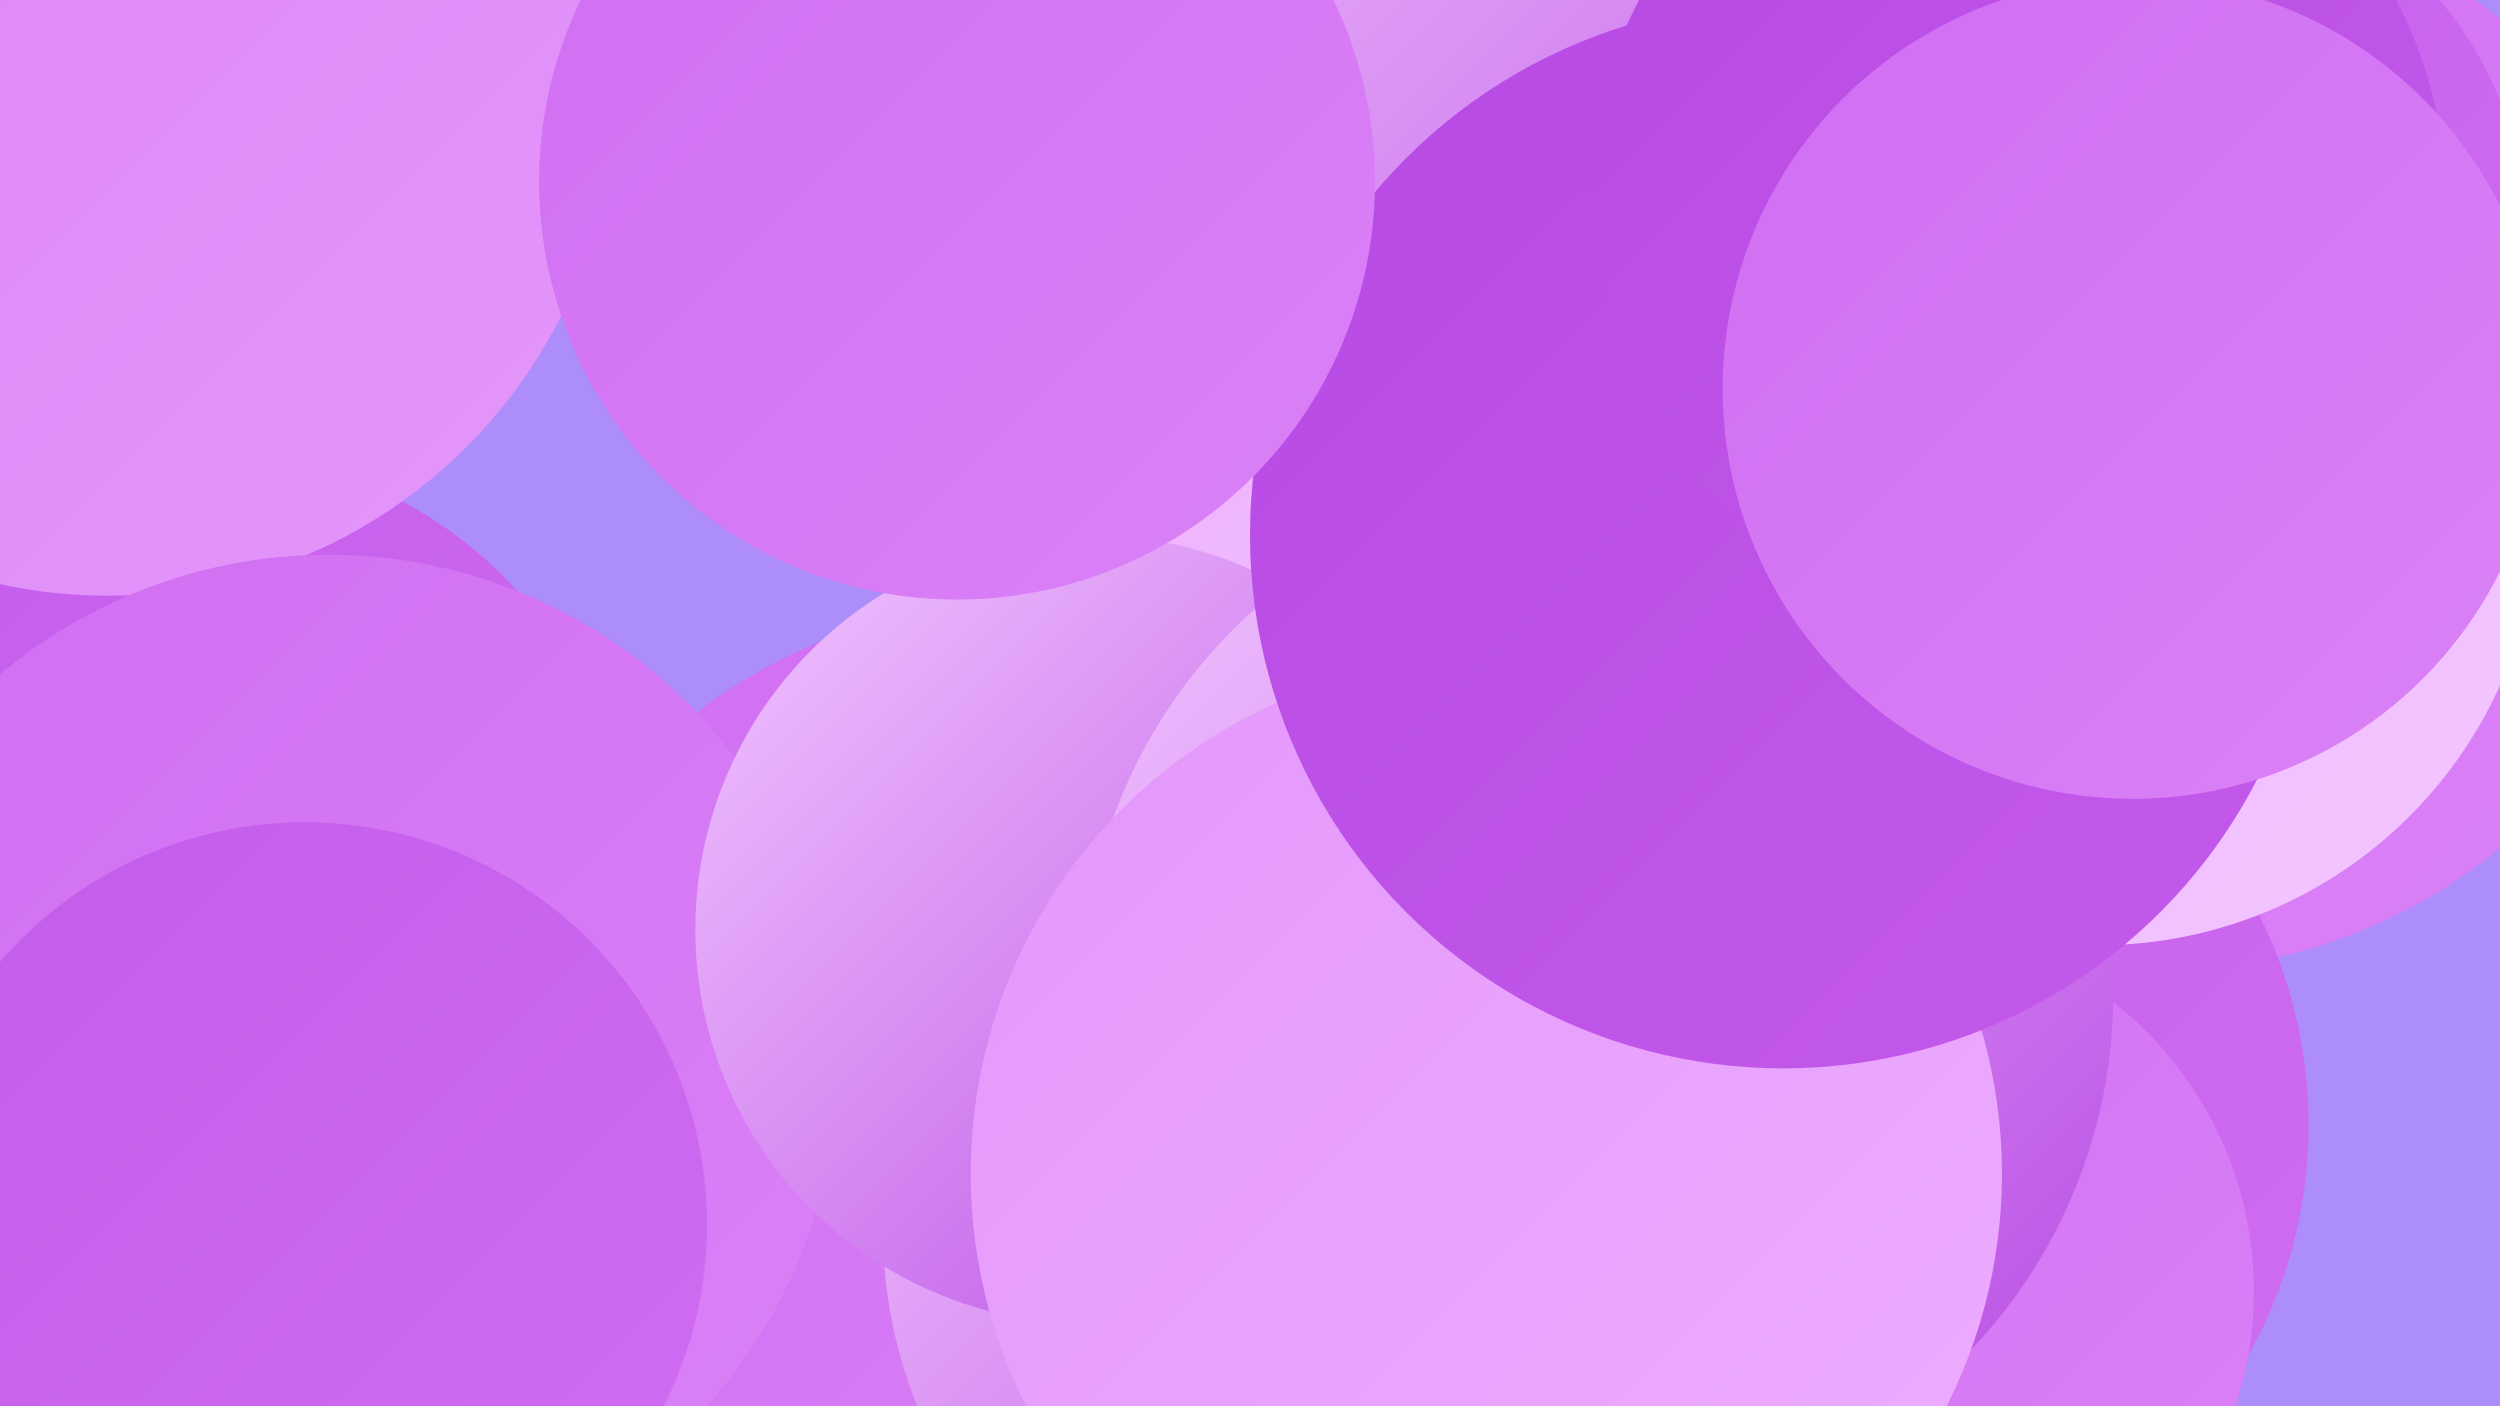
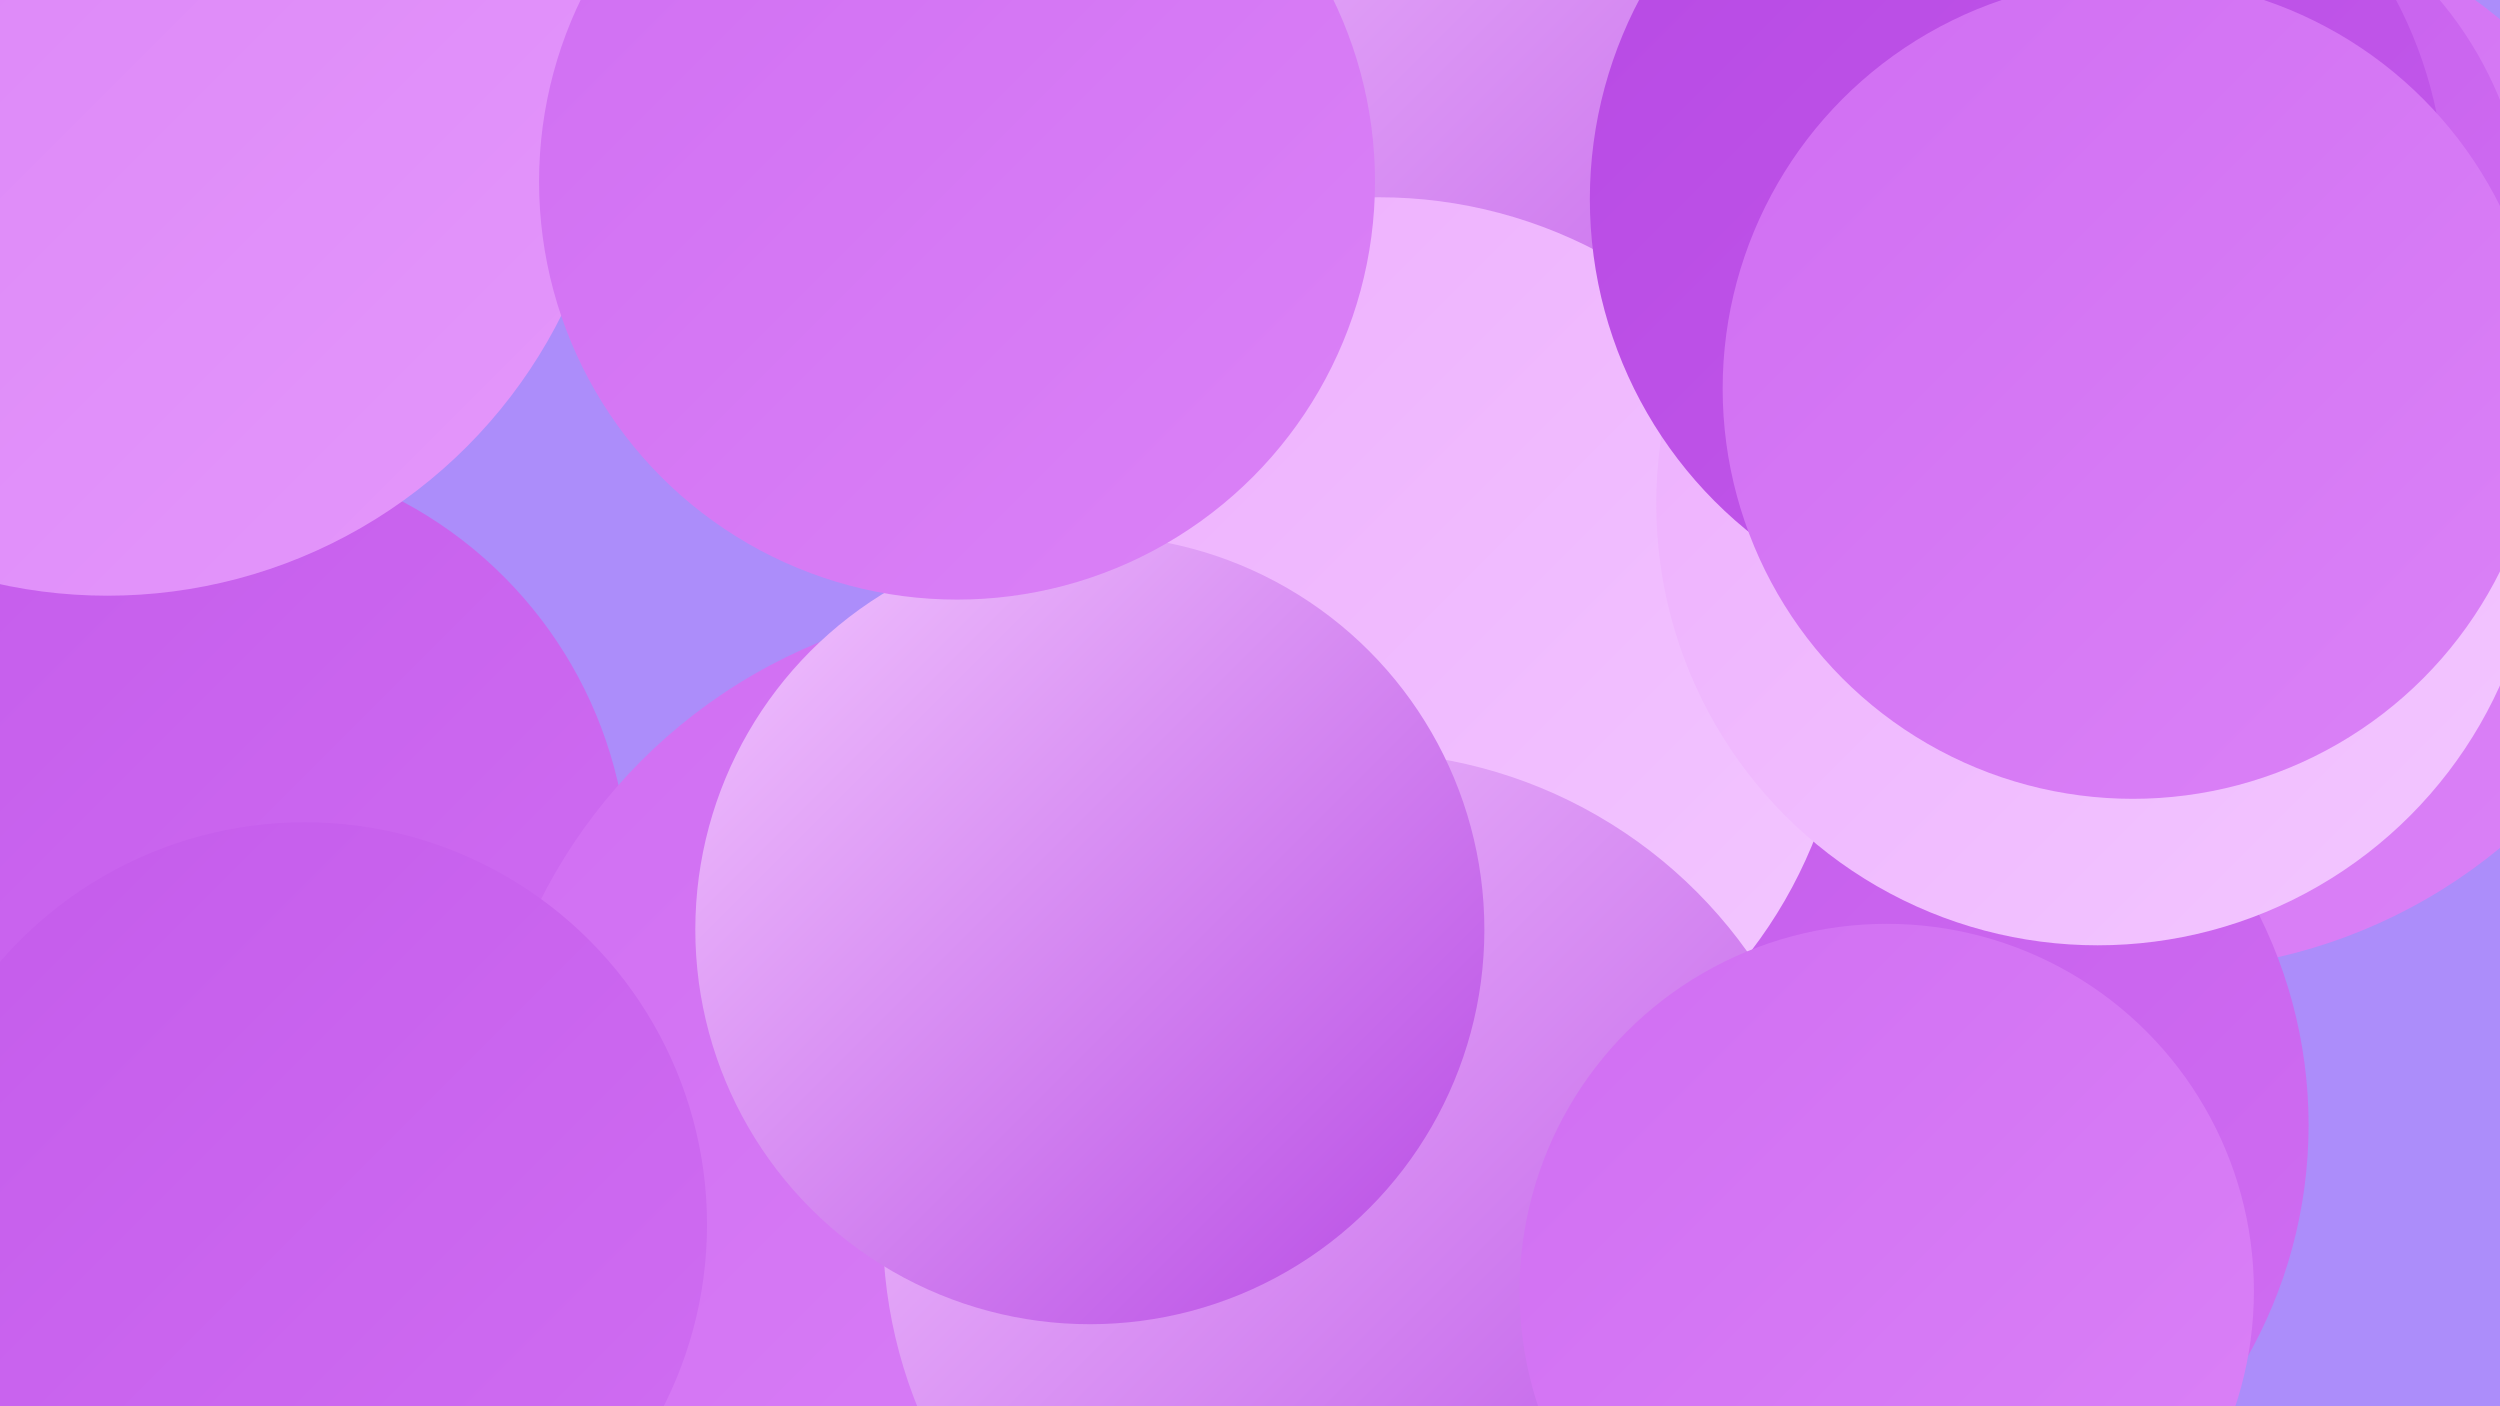
<svg xmlns="http://www.w3.org/2000/svg" width="1280" height="720">
  <defs>
    <linearGradient id="grad0" x1="0%" y1="0%" x2="100%" y2="100%">
      <stop offset="0%" style="stop-color:#b749e4;stop-opacity:1" />
      <stop offset="100%" style="stop-color:#c45beb;stop-opacity:1" />
    </linearGradient>
    <linearGradient id="grad1" x1="0%" y1="0%" x2="100%" y2="100%">
      <stop offset="0%" style="stop-color:#c45beb;stop-opacity:1" />
      <stop offset="100%" style="stop-color:#d06ef2;stop-opacity:1" />
    </linearGradient>
    <linearGradient id="grad2" x1="0%" y1="0%" x2="100%" y2="100%">
      <stop offset="0%" style="stop-color:#d06ef2;stop-opacity:1" />
      <stop offset="100%" style="stop-color:#db82f7;stop-opacity:1" />
    </linearGradient>
    <linearGradient id="grad3" x1="0%" y1="0%" x2="100%" y2="100%">
      <stop offset="0%" style="stop-color:#db82f7;stop-opacity:1" />
      <stop offset="100%" style="stop-color:#e497fb;stop-opacity:1" />
    </linearGradient>
    <linearGradient id="grad4" x1="0%" y1="0%" x2="100%" y2="100%">
      <stop offset="0%" style="stop-color:#e497fb;stop-opacity:1" />
      <stop offset="100%" style="stop-color:#edaefe;stop-opacity:1" />
    </linearGradient>
    <linearGradient id="grad5" x1="0%" y1="0%" x2="100%" y2="100%">
      <stop offset="0%" style="stop-color:#edaefe;stop-opacity:1" />
      <stop offset="100%" style="stop-color:#f3c7ff;stop-opacity:1" />
    </linearGradient>
    <linearGradient id="grad6" x1="0%" y1="0%" x2="100%" y2="100%">
      <stop offset="0%" style="stop-color:#f3c7ff;stop-opacity:1" />
      <stop offset="100%" style="stop-color:#b749e4;stop-opacity:1" />
    </linearGradient>
  </defs>
  <rect width="1280" height="720" fill="#ac8dfa" />
  <circle cx="1105" cy="222" r="275" fill="url(#grad2)" />
  <circle cx="103" cy="450" r="219" fill="url(#grad1)" />
  <circle cx="941" cy="576" r="241" fill="url(#grad1)" />
  <circle cx="55" cy="45" r="260" fill="url(#grad3)" />
  <circle cx="525" cy="586" r="278" fill="url(#grad2)" />
  <circle cx="786" cy="70" r="269" fill="url(#grad6)" />
  <circle cx="706" cy="341" r="240" fill="url(#grad5)" />
  <circle cx="696" cy="629" r="244" fill="url(#grad6)" />
  <circle cx="1103" cy="123" r="191" fill="url(#grad1)" />
  <circle cx="966" cy="661" r="188" fill="url(#grad2)" />
-   <circle cx="168" cy="545" r="261" fill="url(#grad2)" />
  <circle cx="558" cy="476" r="202" fill="url(#grad6)" />
  <circle cx="1074" cy="258" r="226" fill="url(#grad5)" />
-   <circle cx="818" cy="509" r="264" fill="url(#grad6)" />
-   <circle cx="761" cy="601" r="264" fill="url(#grad4)" />
-   <circle cx="913" cy="274" r="273" fill="url(#grad0)" />
  <circle cx="1033" cy="102" r="219" fill="url(#grad0)" />
  <circle cx="156" cy="627" r="206" fill="url(#grad1)" />
  <circle cx="1092" cy="199" r="210" fill="url(#grad2)" />
  <circle cx="490" cy="93" r="214" fill="url(#grad2)" />
</svg>